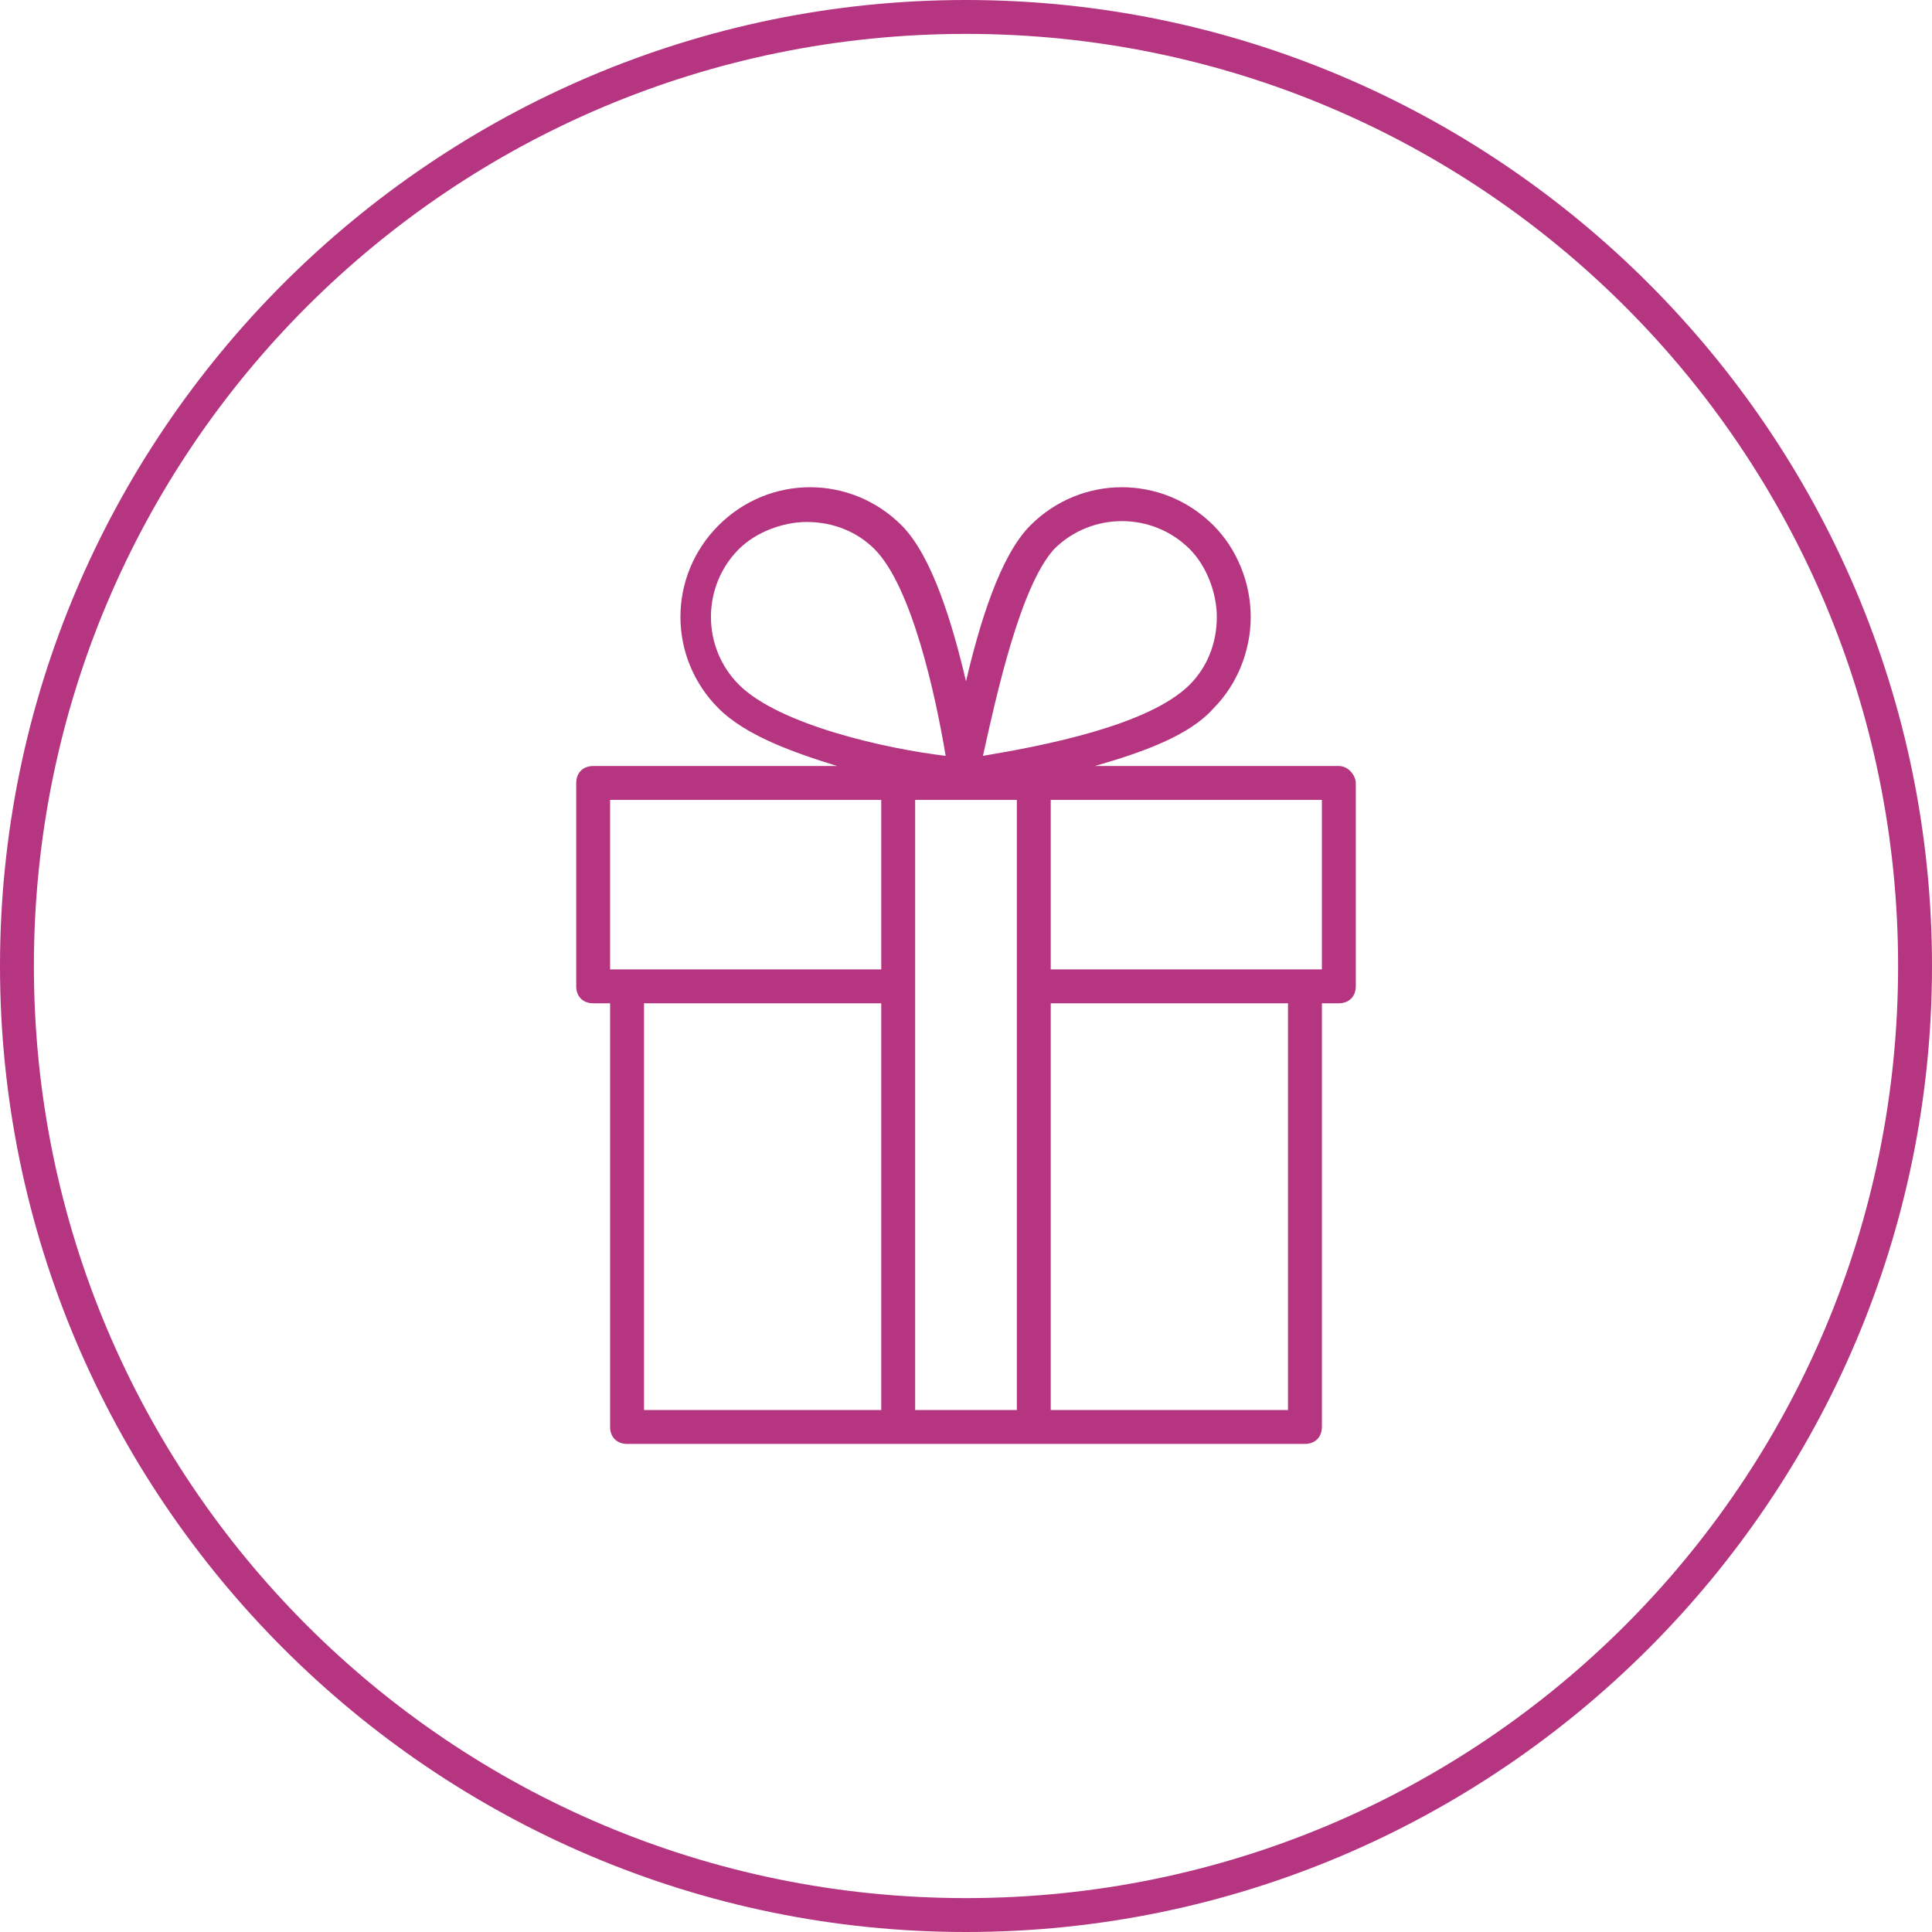
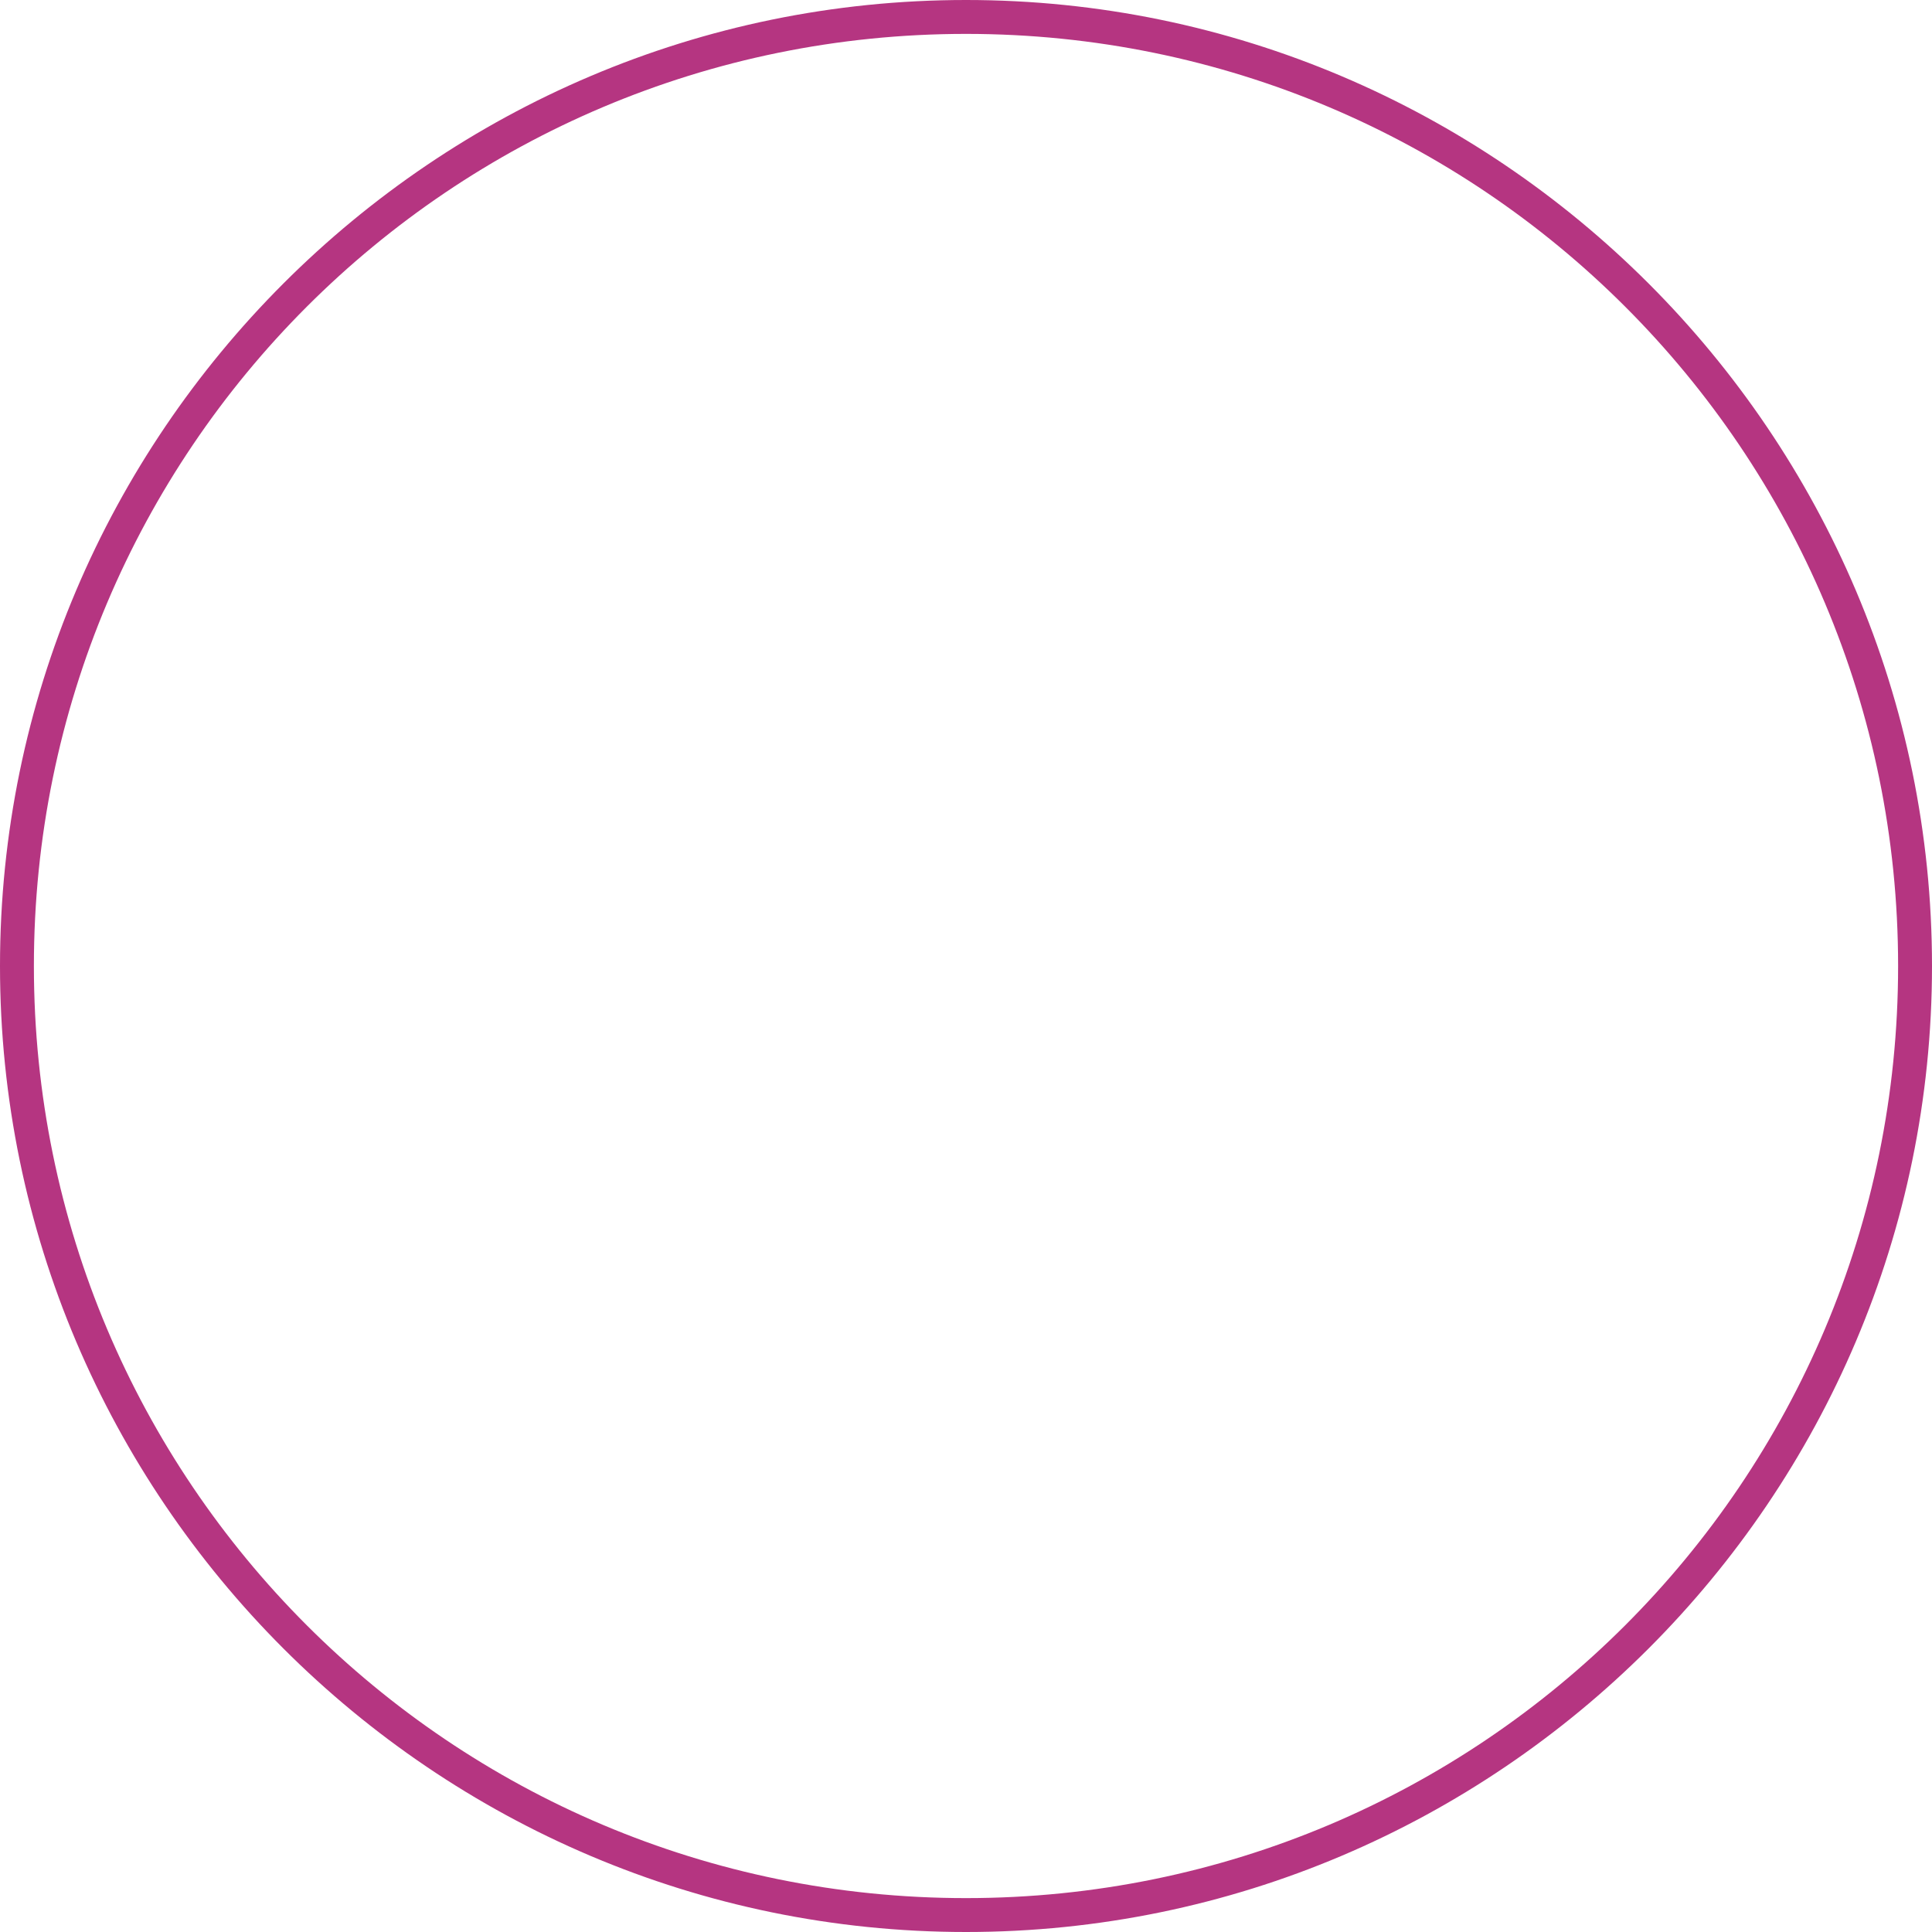
<svg xmlns="http://www.w3.org/2000/svg" enable-background="new 0 0 57 57" viewBox="0 0 57 57">
  <g fill="#b53581">
-     <path d="m39.5 22.6h-7.2c1.4-.4 2.8-.9 3.5-1.7.7-.7 1.1-1.7 1.1-2.7s-.4-2-1.1-2.7c-1.5-1.5-3.9-1.5-5.4 0-.9.9-1.5 2.9-1.9 4.6-.4-1.7-1-3.7-1.9-4.6-1.5-1.5-3.9-1.5-5.4 0s-1.5 3.9 0 5.4c.8.8 2.2 1.3 3.5 1.7h-7.2c-.3 0-.5.2-.5.5v6c0 .3.2.5.5.5h.5v12.5c0 .3.2.5.5.5h20c.3 0 .5-.2.5-.5v-12.5h.5c.3 0 .5-.2.5-.5v-6c0-.2-.2-.5-.5-.5zm-8.4-6.4c1.1-1.1 2.9-1.1 4 0 .5.5.8 1.3.8 2 0 .8-.3 1.5-.8 2-1.2 1.2-4.3 1.8-6.1 2.1.4-1.8 1.1-5 2.1-6.1zm-9.3 0c.5-.5 1.3-.8 2-.8.8 0 1.5.3 2 .8 1.1 1.1 1.8 4.3 2.1 6.1-1.7-.2-4.9-.9-6.1-2.1-1.1-1.1-1.1-2.9 0-4zm-3.8 7.4h8v5h-7.5-.5zm1 18v-12h7v12zm8 0v-18h3v18zm11 0h-7v-12h7zm1-13h-.5-7.5v-5h8z" />
    <path d="m28.5 0c-15.7 0-28.5 12.8-28.5 28.5s12.8 28.5 28.5 28.5 28.5-12.8 28.5-28.5-12.8-28.5-28.5-28.5zm0 56c-15.2 0-27.5-12.3-27.5-27.5s12.3-27.5 27.5-27.5 27.5 12.3 27.5 27.5-12.3 27.5-27.5 27.5z" />
  </g>
</svg>